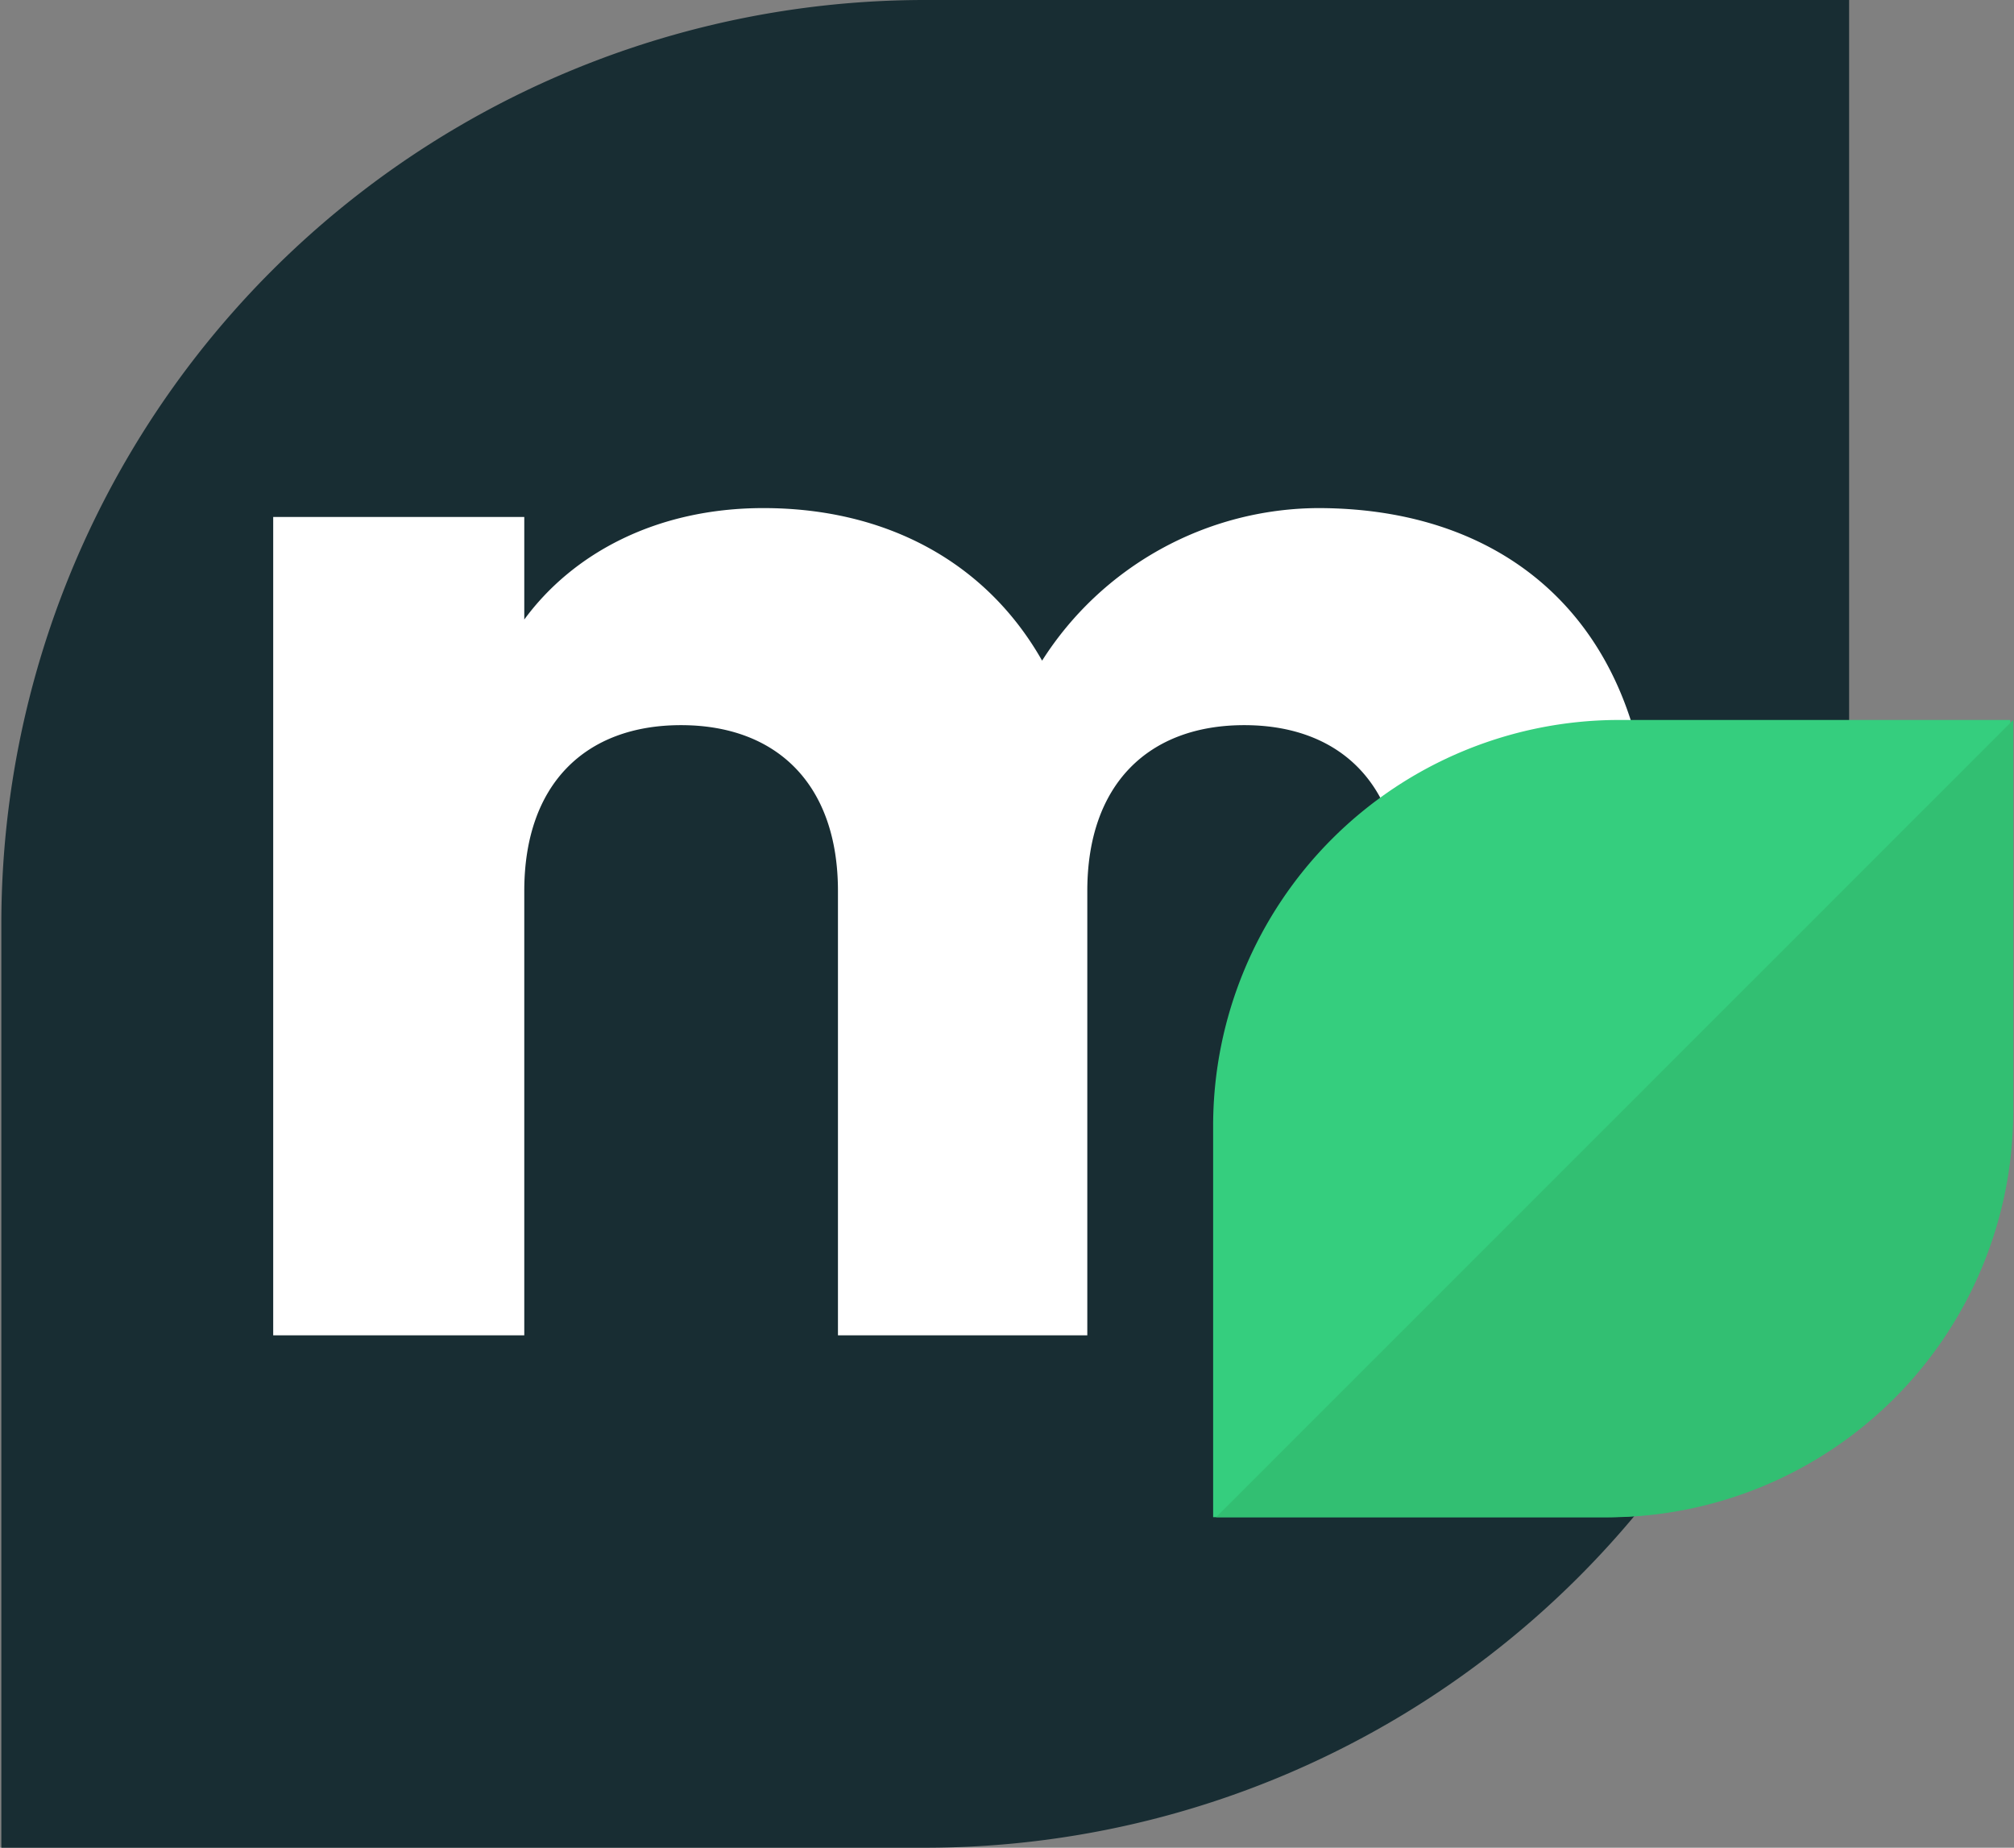
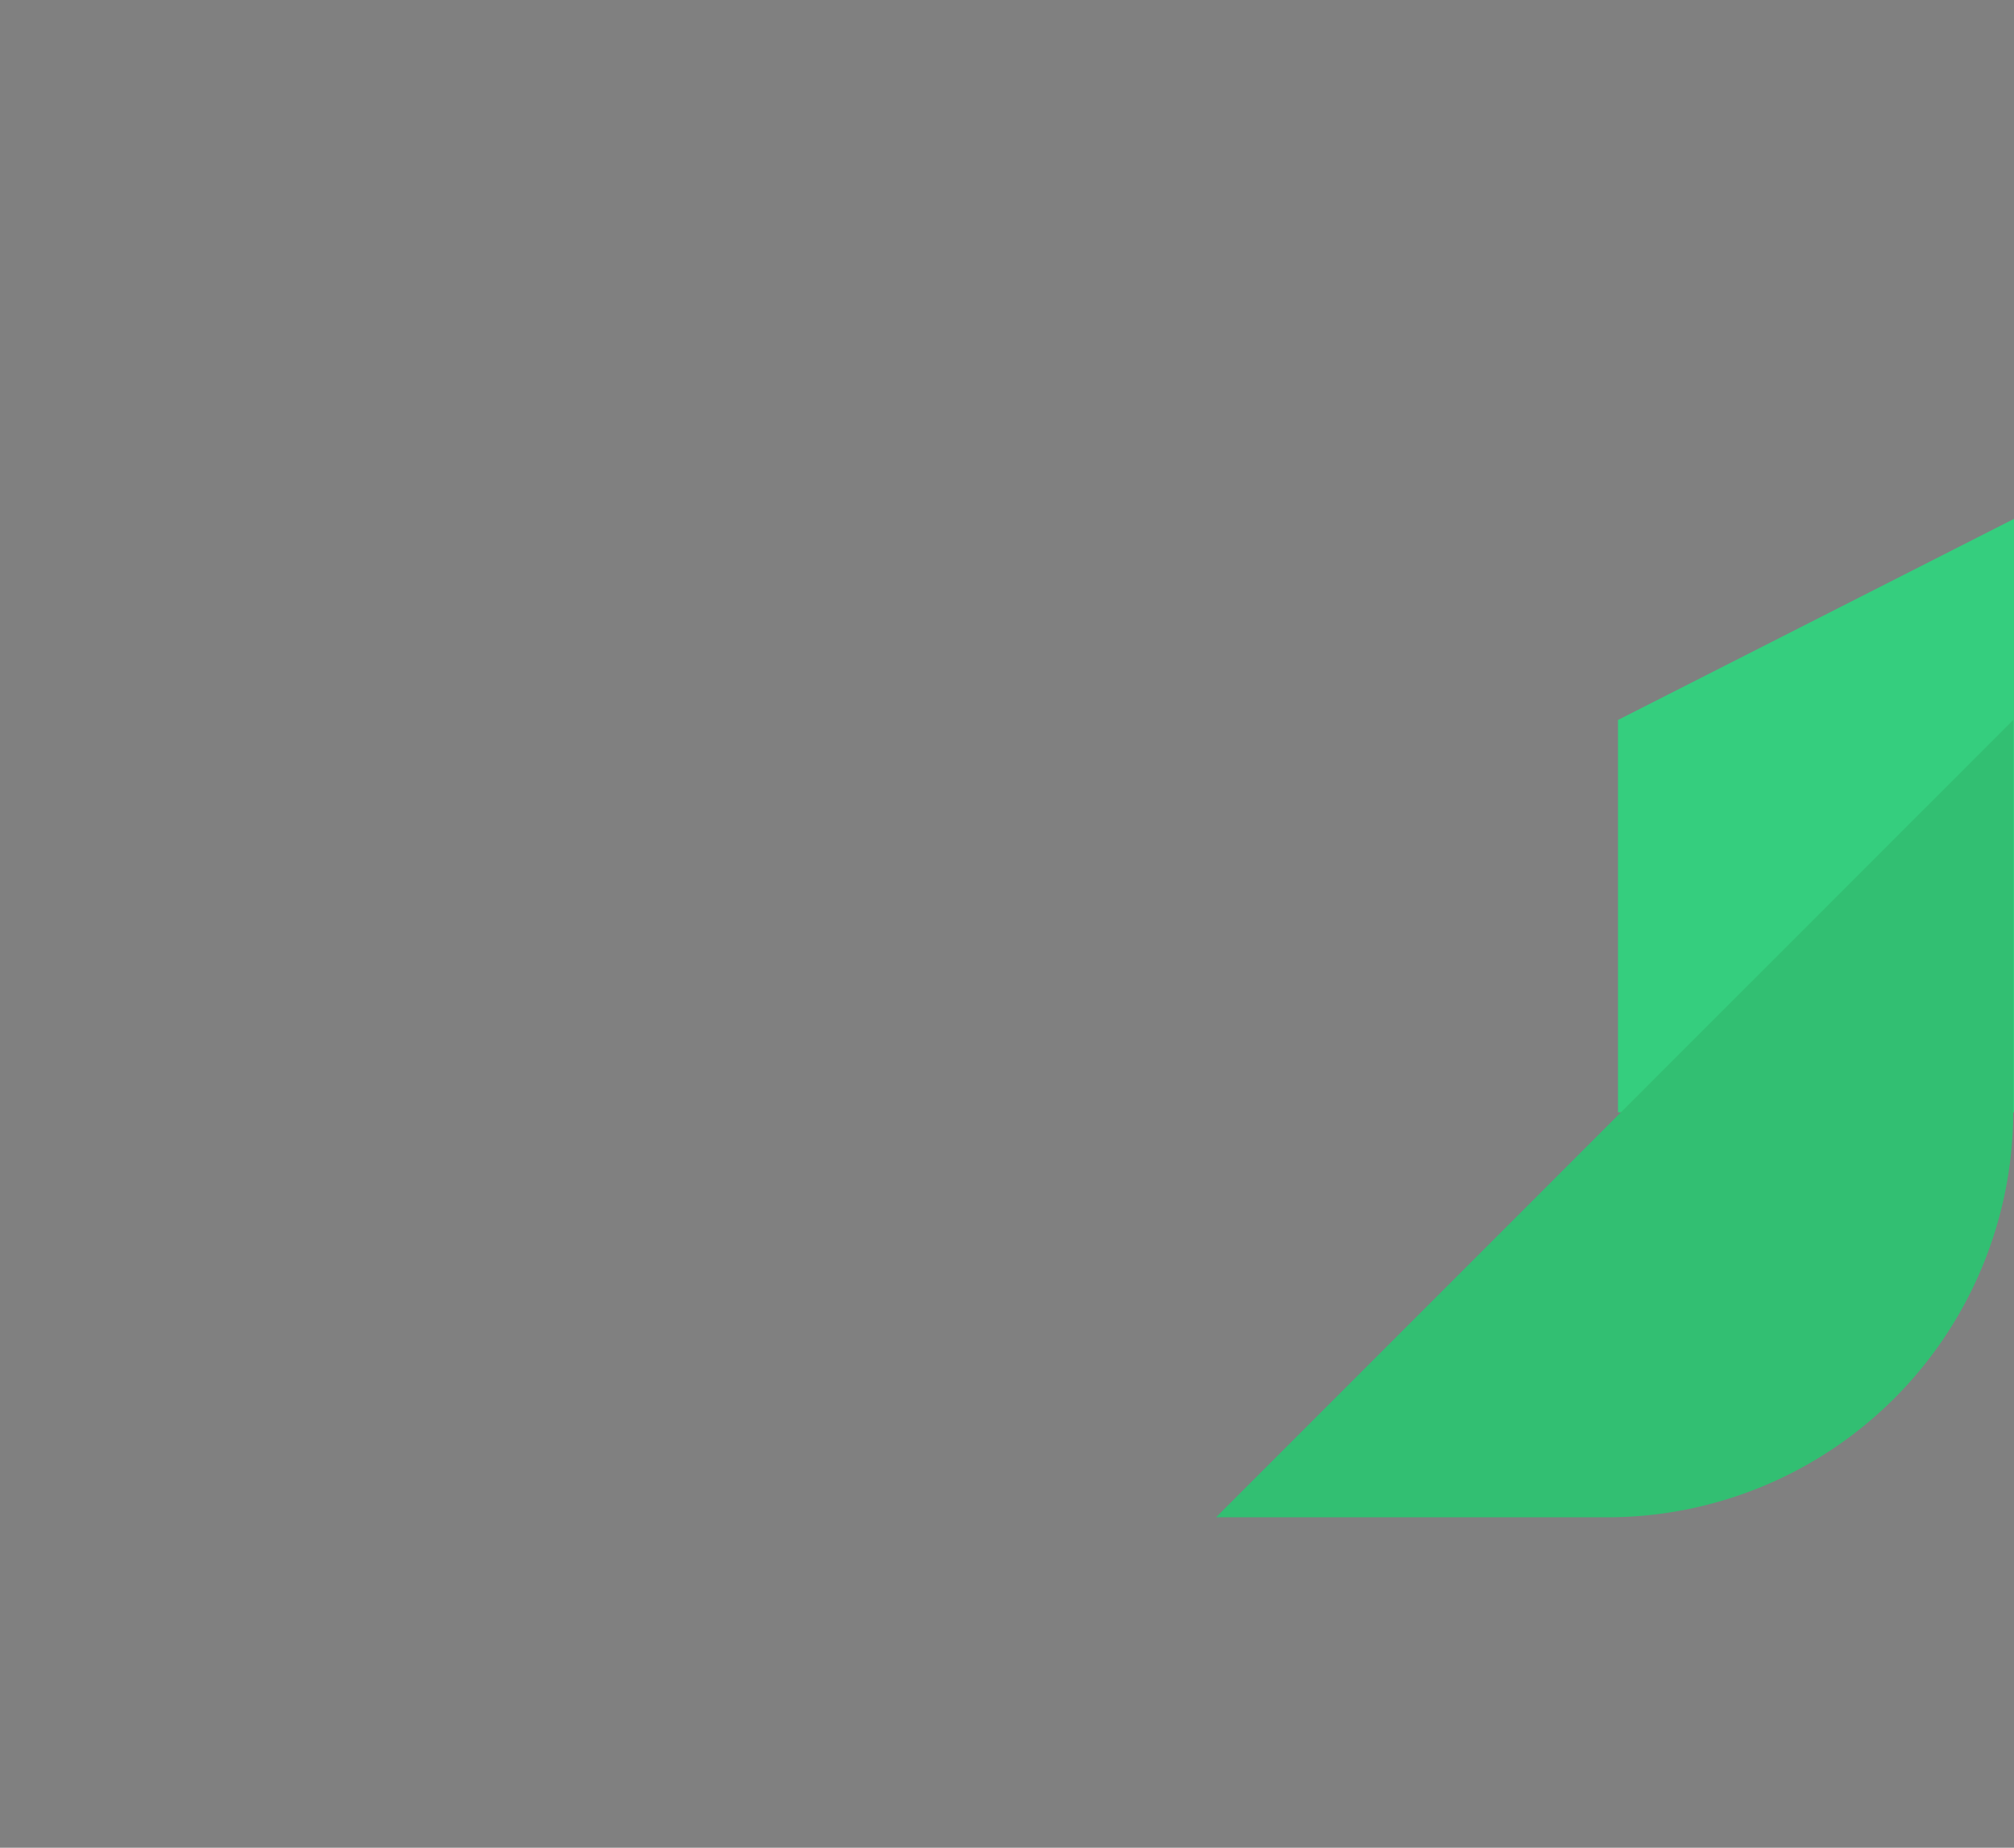
<svg xmlns="http://www.w3.org/2000/svg" viewBox="0 0 315 289">
  <rect x="0" y="0" width="315" height="289" fill="#808080" stroke="none" />
-   <path style="fill:none" d="M0 0h315v289H0z" />
-   <path d="M144.71 289H.21V144.5A144.49 144.49 0 0 1 144.71 0h144.5v144.5A144.5 144.5 0 0 1 144.71 289Z" style="fill:#182d33" />
-   <path d="M219.15 139.35c0-16.75-9.63-25.93-24.54-25.93s-24.55 9.18-24.55 25.93v69.51h-39v-69.51c0-16.75-9.64-25.93-24.55-25.93S82 122.6 82 139.35v69.51H42.73v-128H82V96.9c7.57-10.32 20.65-17.43 37.4-17.43 19.27 0 34.87 8.49 43.59 23.86a51.46 51.46 0 0 1 43.13-23.86c31.66 0 52.07 20.19 52.07 54.6v74.79h-39Z" style="fill:#fff" />
-   <path d="M253.06 112.61a63.5 63.5 0 0 0-63.32 63.32v61.37h61.37a63.51 63.51 0 0 0 63.32-63.3v-61.39Z" style="fill:#35ce7e" />
+   <path d="M253.06 112.61v61.37h61.37a63.51 63.51 0 0 0 63.32-63.3v-61.39Z" style="fill:#35ce7e" />
  <path d="M314.88 112.61V174a63.51 63.51 0 0 1-63.32 63.32h-61.37Z" style="fill:#32bf72" />
</svg>